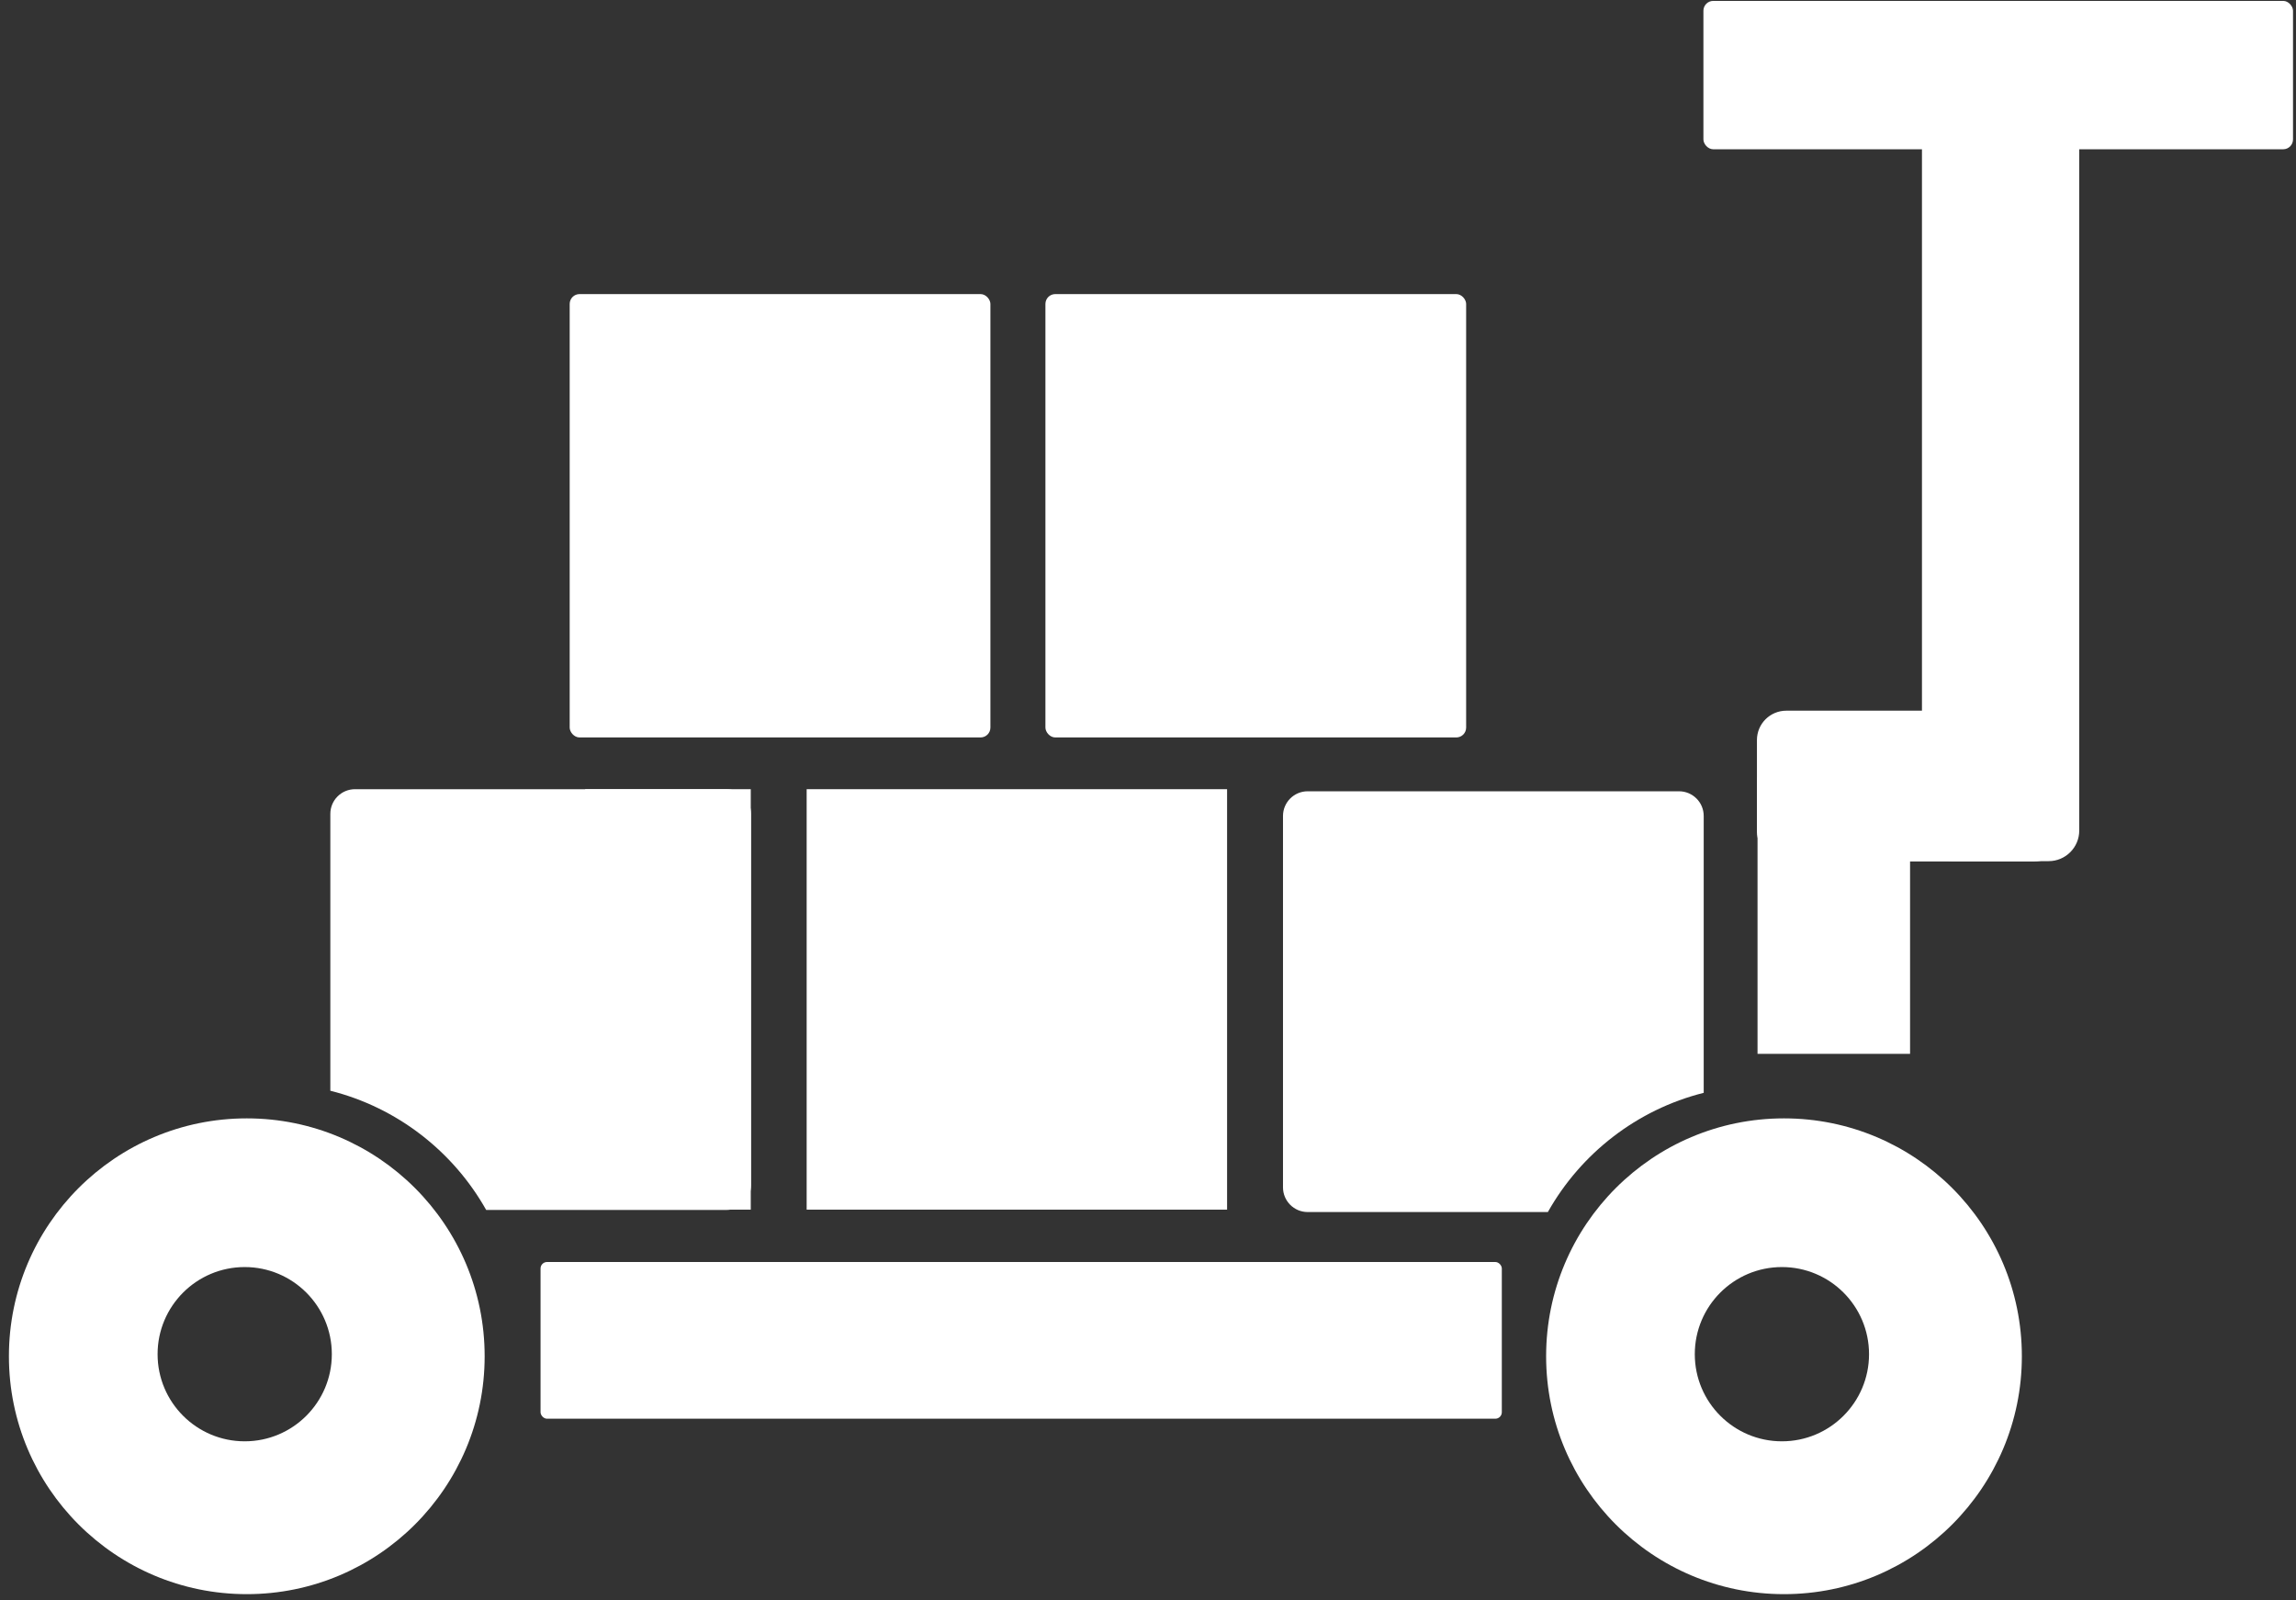
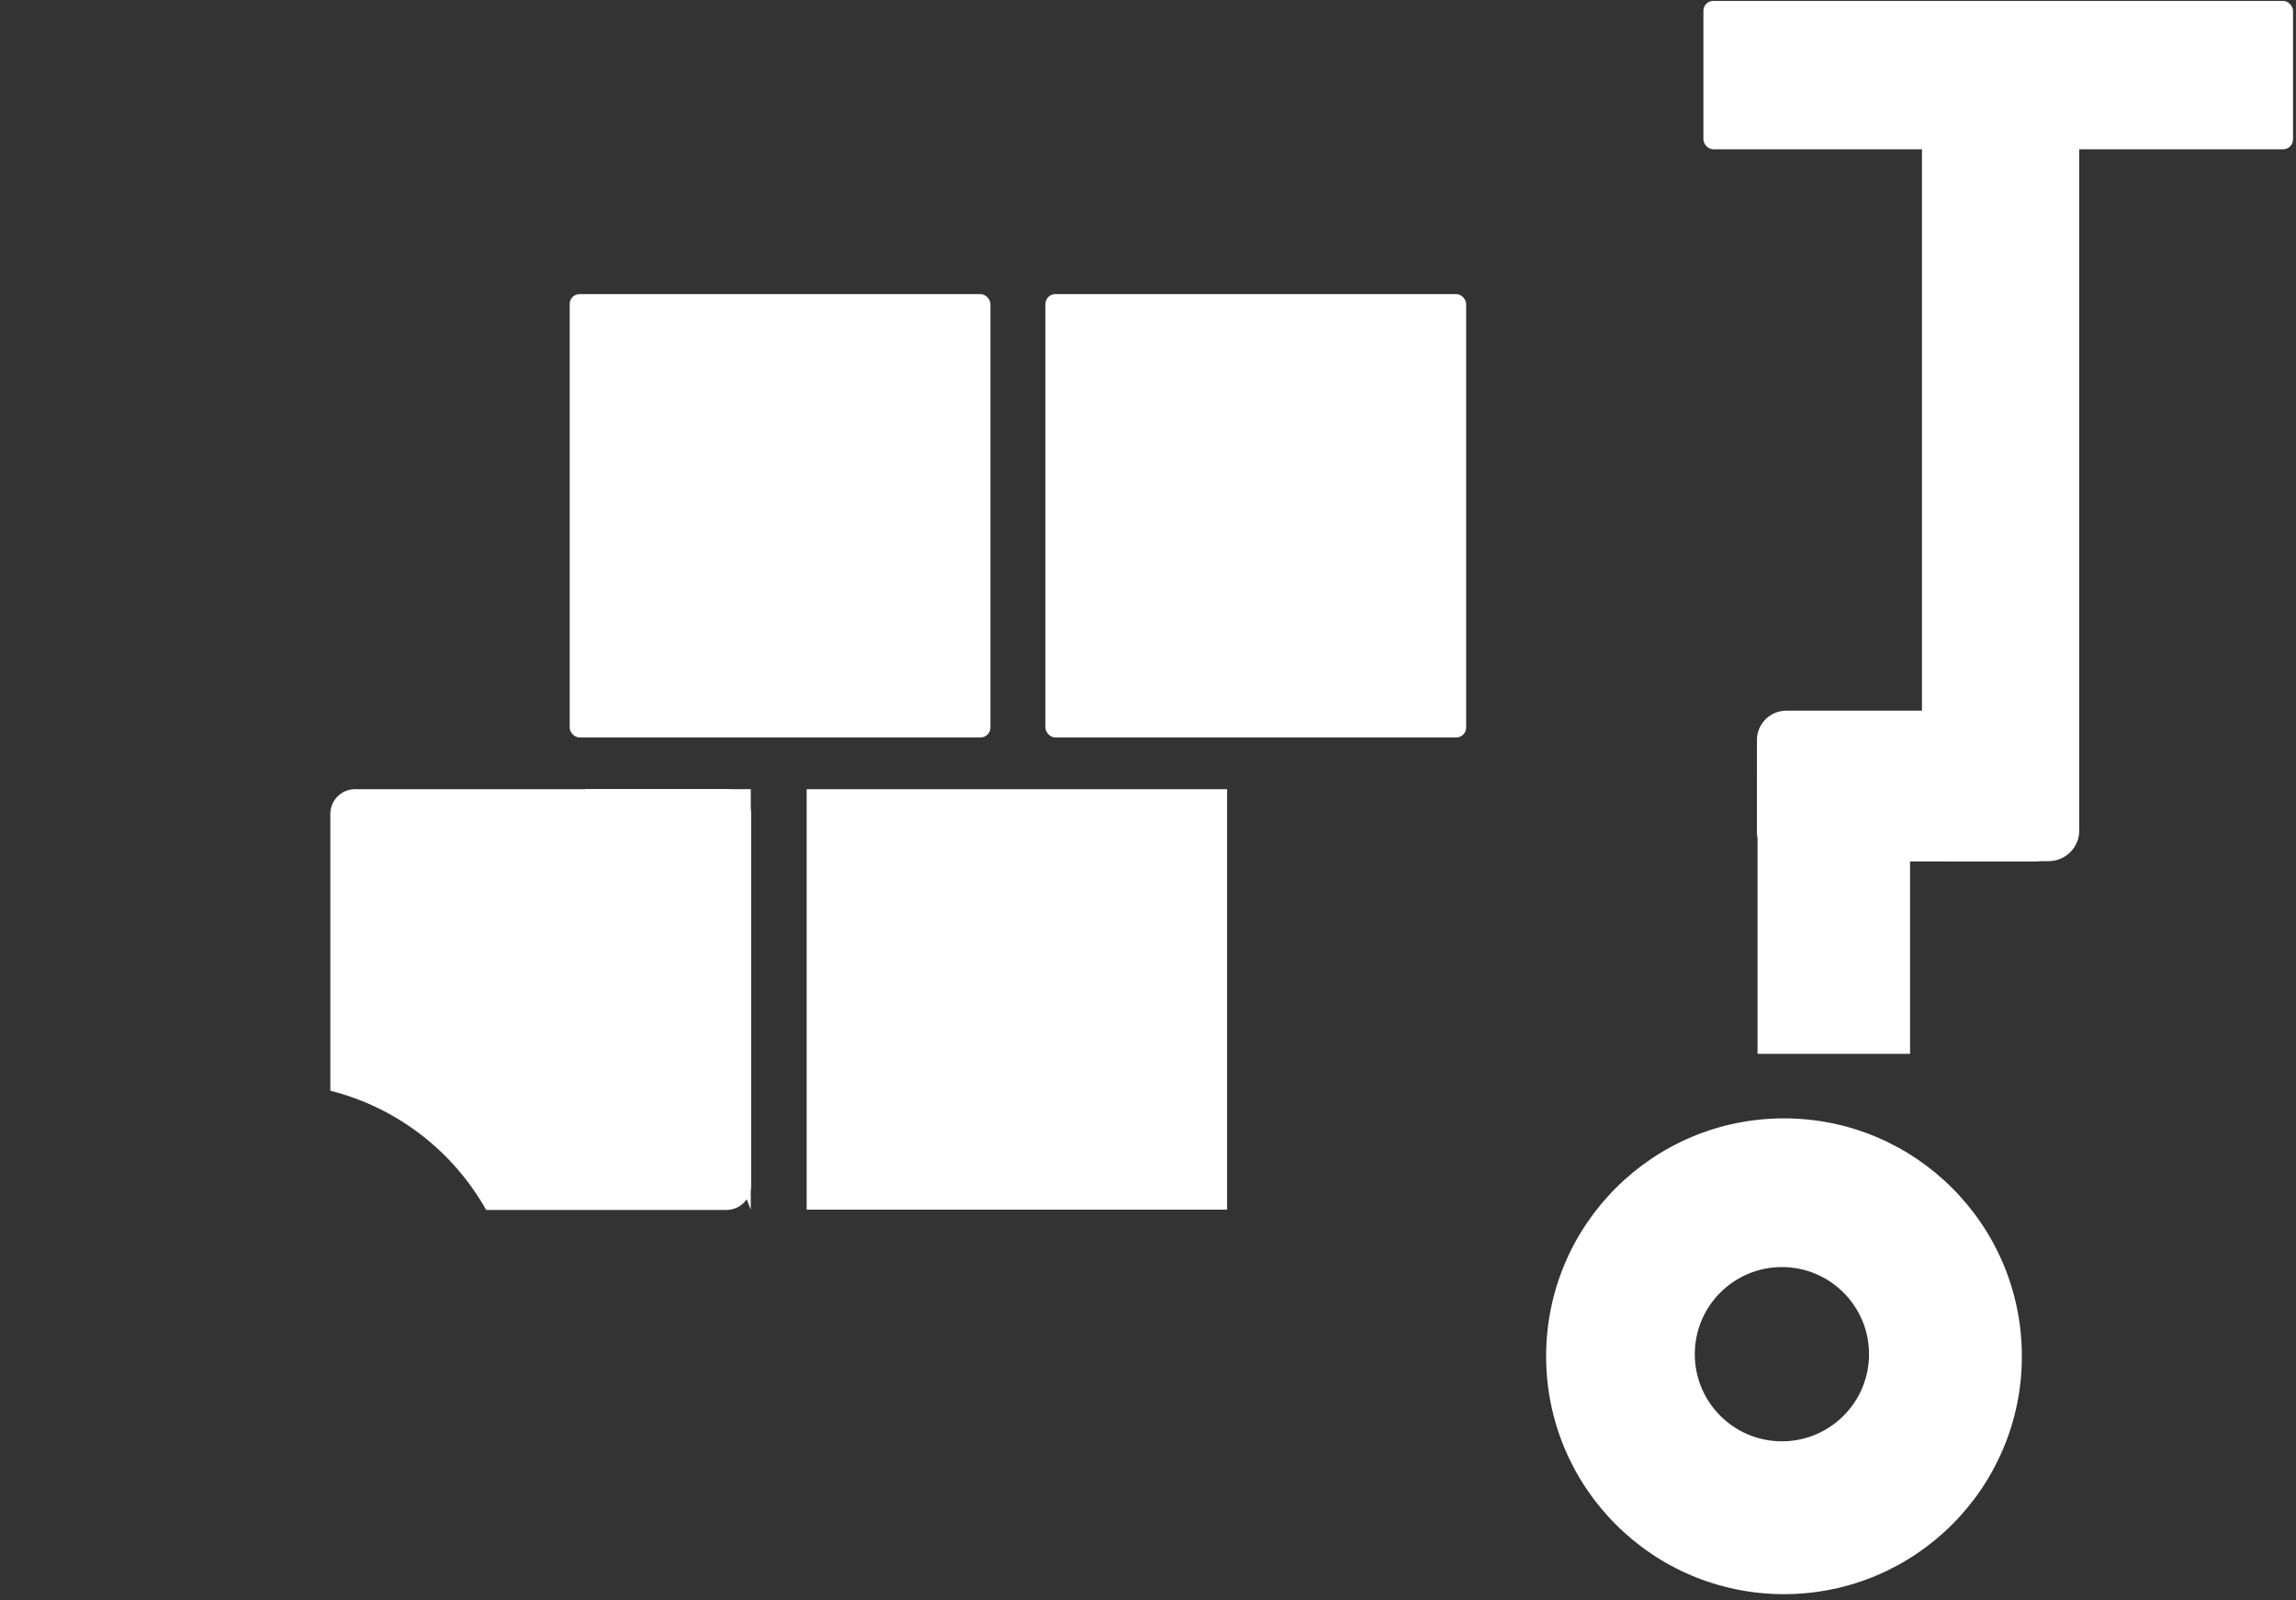
<svg xmlns="http://www.w3.org/2000/svg" height="138" viewBox="0 0 198 138" width="198">
  <rect x="0" y="0" width="198" height="138" fill="#333333" stroke="none" />
  <g fill="#fff" fill-rule="evenodd" transform="translate(0 -1)">
    <rect height="38.231" rx=".85" width="36.282" x="49.128" y="26.359" />
    <rect height="38.231" rx=".85" width="36.282" x="90.154" y="26.359" />
    <path d="m69.564 69.051h36.256v36.256h-36.256z" />
-     <path d="m50.462 69.051h14.282v36.256h-14.282z" />
+     <path d="m50.462 69.051h14.282v36.256z" />
    <rect height="12.795" rx=".85" width="50.846" x="146.897" y="1.077" />
    <rect height="70.256" rx="2.64" width="13.564" x="165.744" y="5" />
    <rect height="13" rx="2.53" width="26.436" x="151.513" y="62.282" />
    <path d="m151.564 68.026h13.154v23.846h-13.154z" />
-     <rect height="13.513" rx=".56" width="82.897" x="46.615" y="109.821" />
    <path d="m41.927 105.333c-2.844-5.052-7.678-8.833-13.44-10.28v-23.874c0-1.175.953-2.128 2.128-2.128h32.026c1.175 0 2.128.953 2.128 2.128v32.026c0 1.175-.953 2.128-2.128 2.128z" />
-     <path d="m124.081 105.513c-2.844-5.052-7.678-8.833-13.44-10.28v-23.874c0-1.175.953-2.128 2.128-2.128h32.026c1.175 0 2.128.953 2.128 2.128v32.026c0 1.175-.953 2.128-2.128 2.128z" transform="matrix(-1 0 0 1 257.564 0)" />
-     <path d="m21.282 138.462c-11.329 0-20.513-9.184-20.513-20.513s9.184-20.513 20.513-20.513c11.329 0 20.513 9.184 20.513 20.513s-9.184 20.513-20.513 20.513zm-.179-13.179c4.149 0 7.513-3.364 7.513-7.513s-3.364-7.513-7.513-7.513-7.513 3.364-7.513 7.513 3.364 7.513 7.513 7.513z" />
    <path d="m153.846 138.462c-11.329 0-20.513-9.184-20.513-20.513s9.184-20.513 20.513-20.513 20.513 9.184 20.513 20.513-9.184 20.513-20.513 20.513zm-.179-13.179c4.149 0 7.513-3.364 7.513-7.513s-3.364-7.513-7.513-7.513-7.513 3.364-7.513 7.513 3.364 7.513 7.513 7.513z" />
  </g>
</svg>